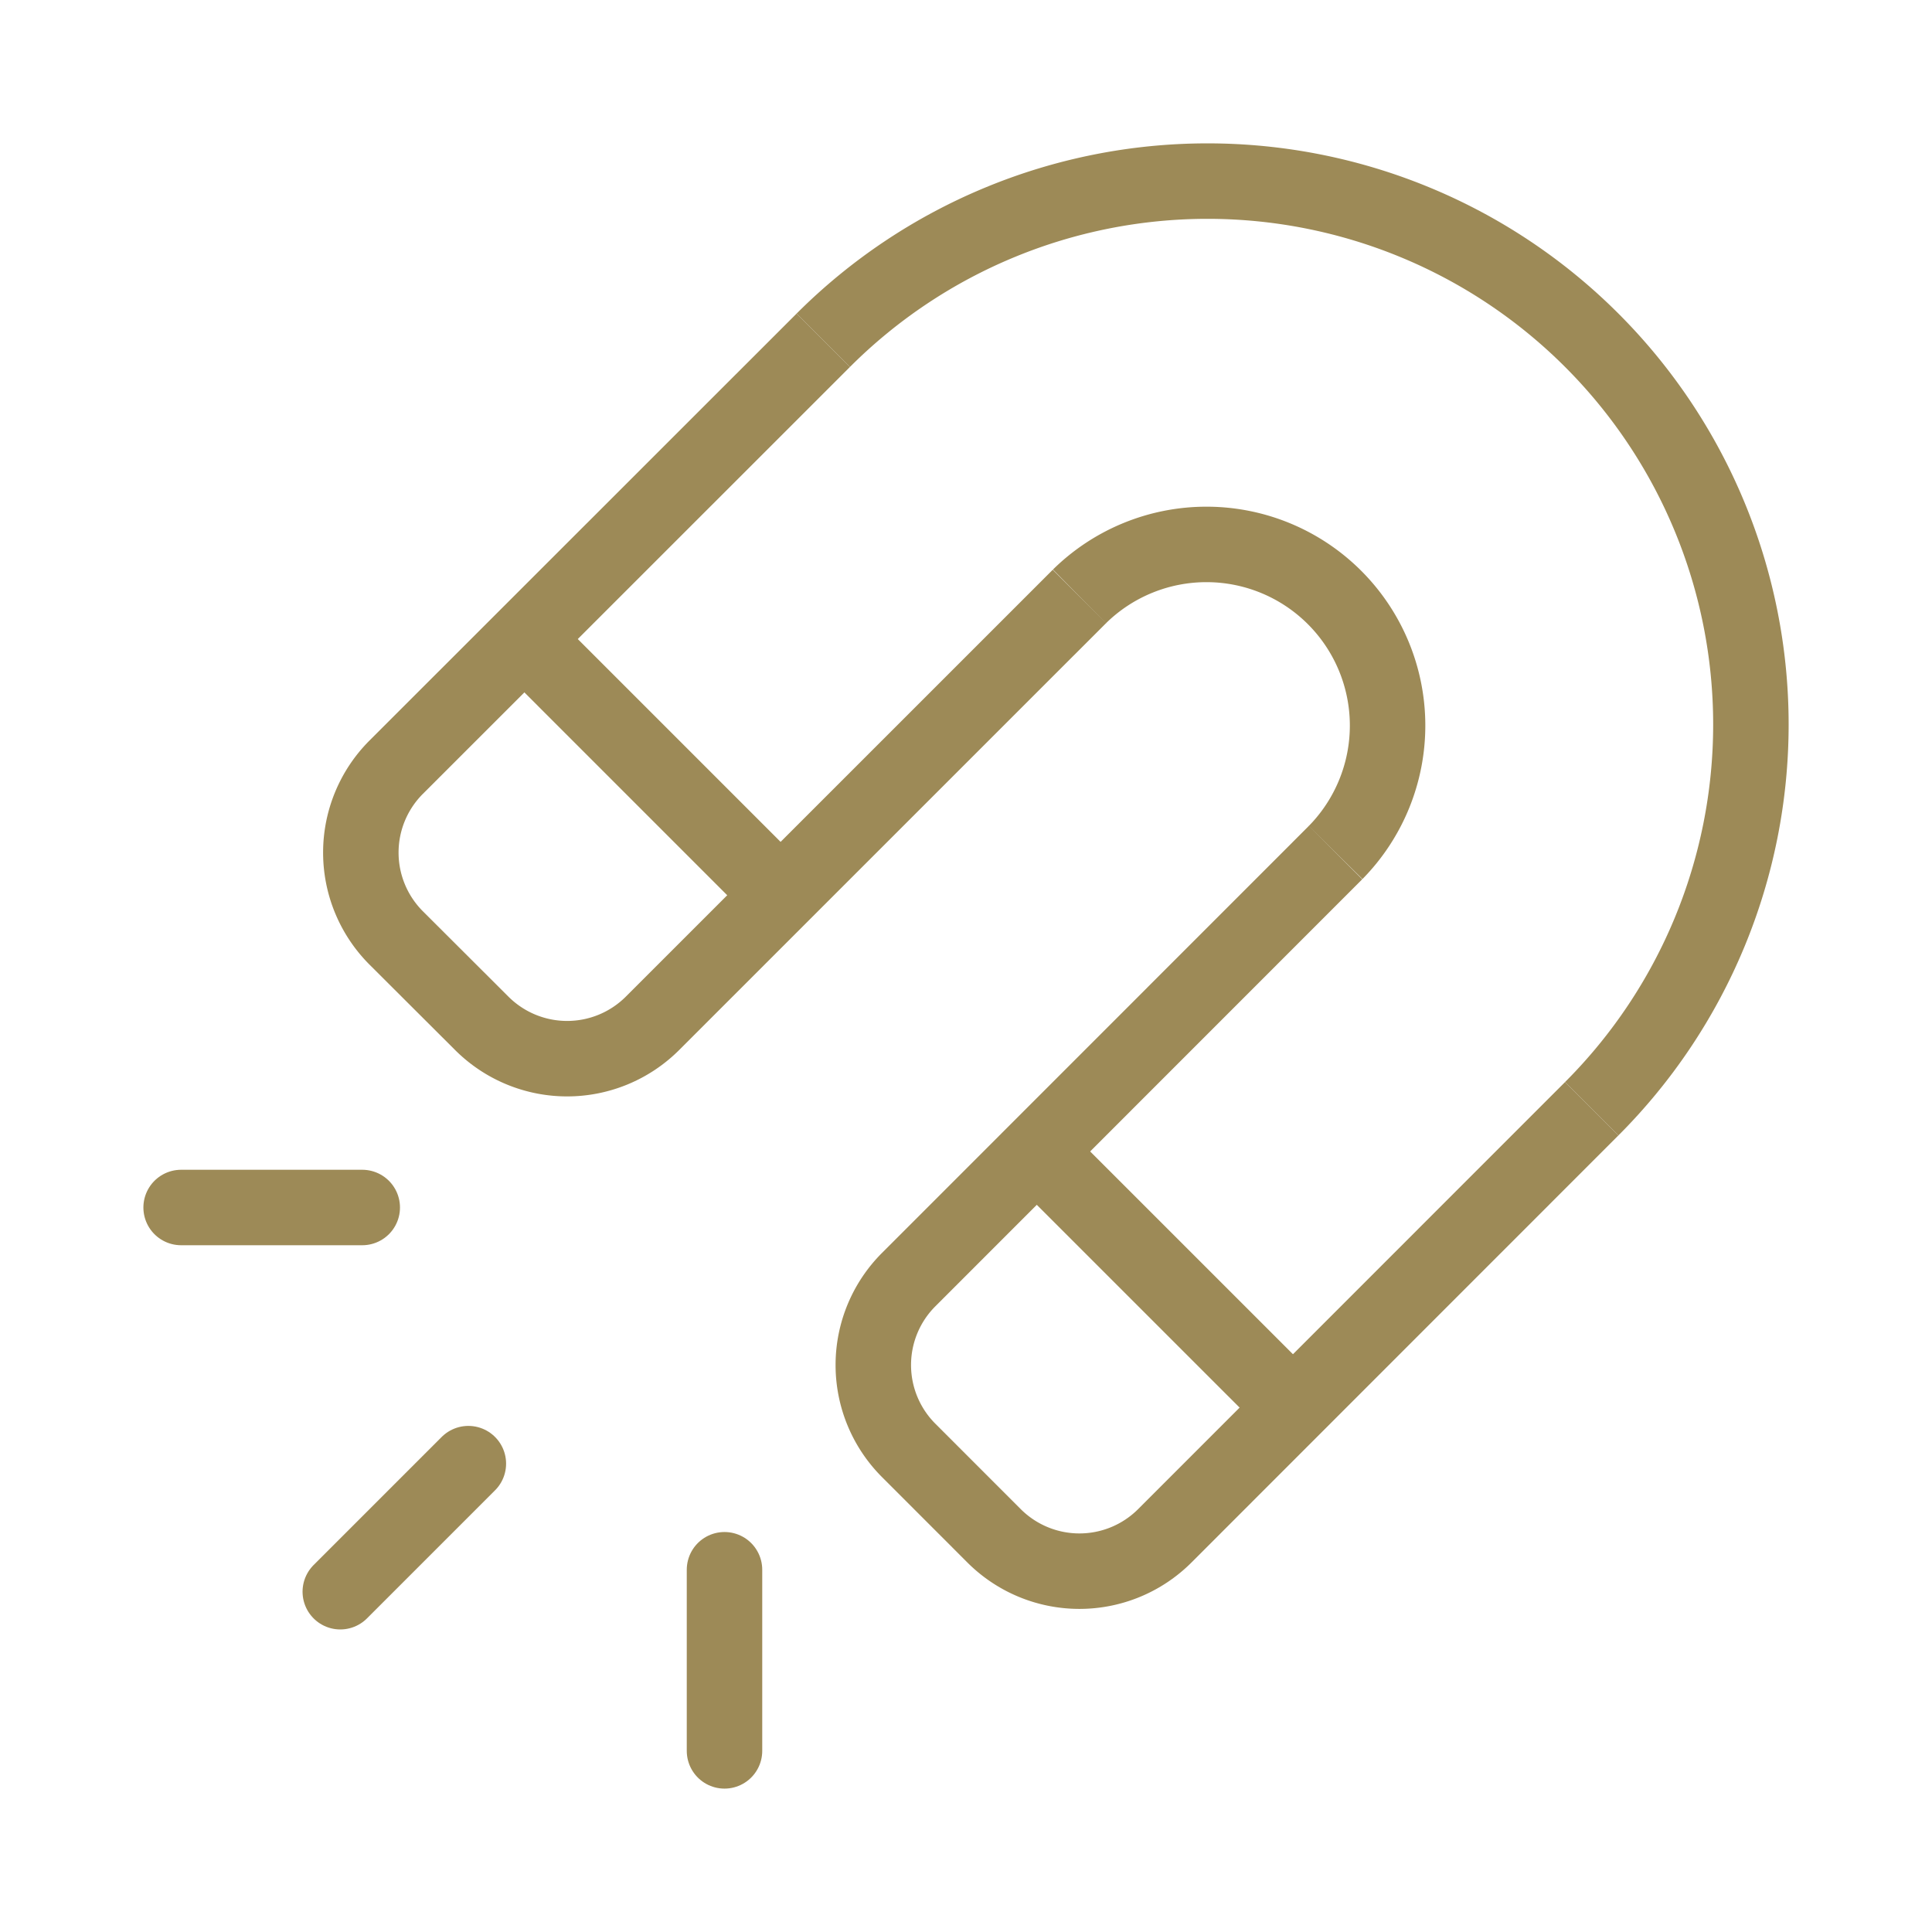
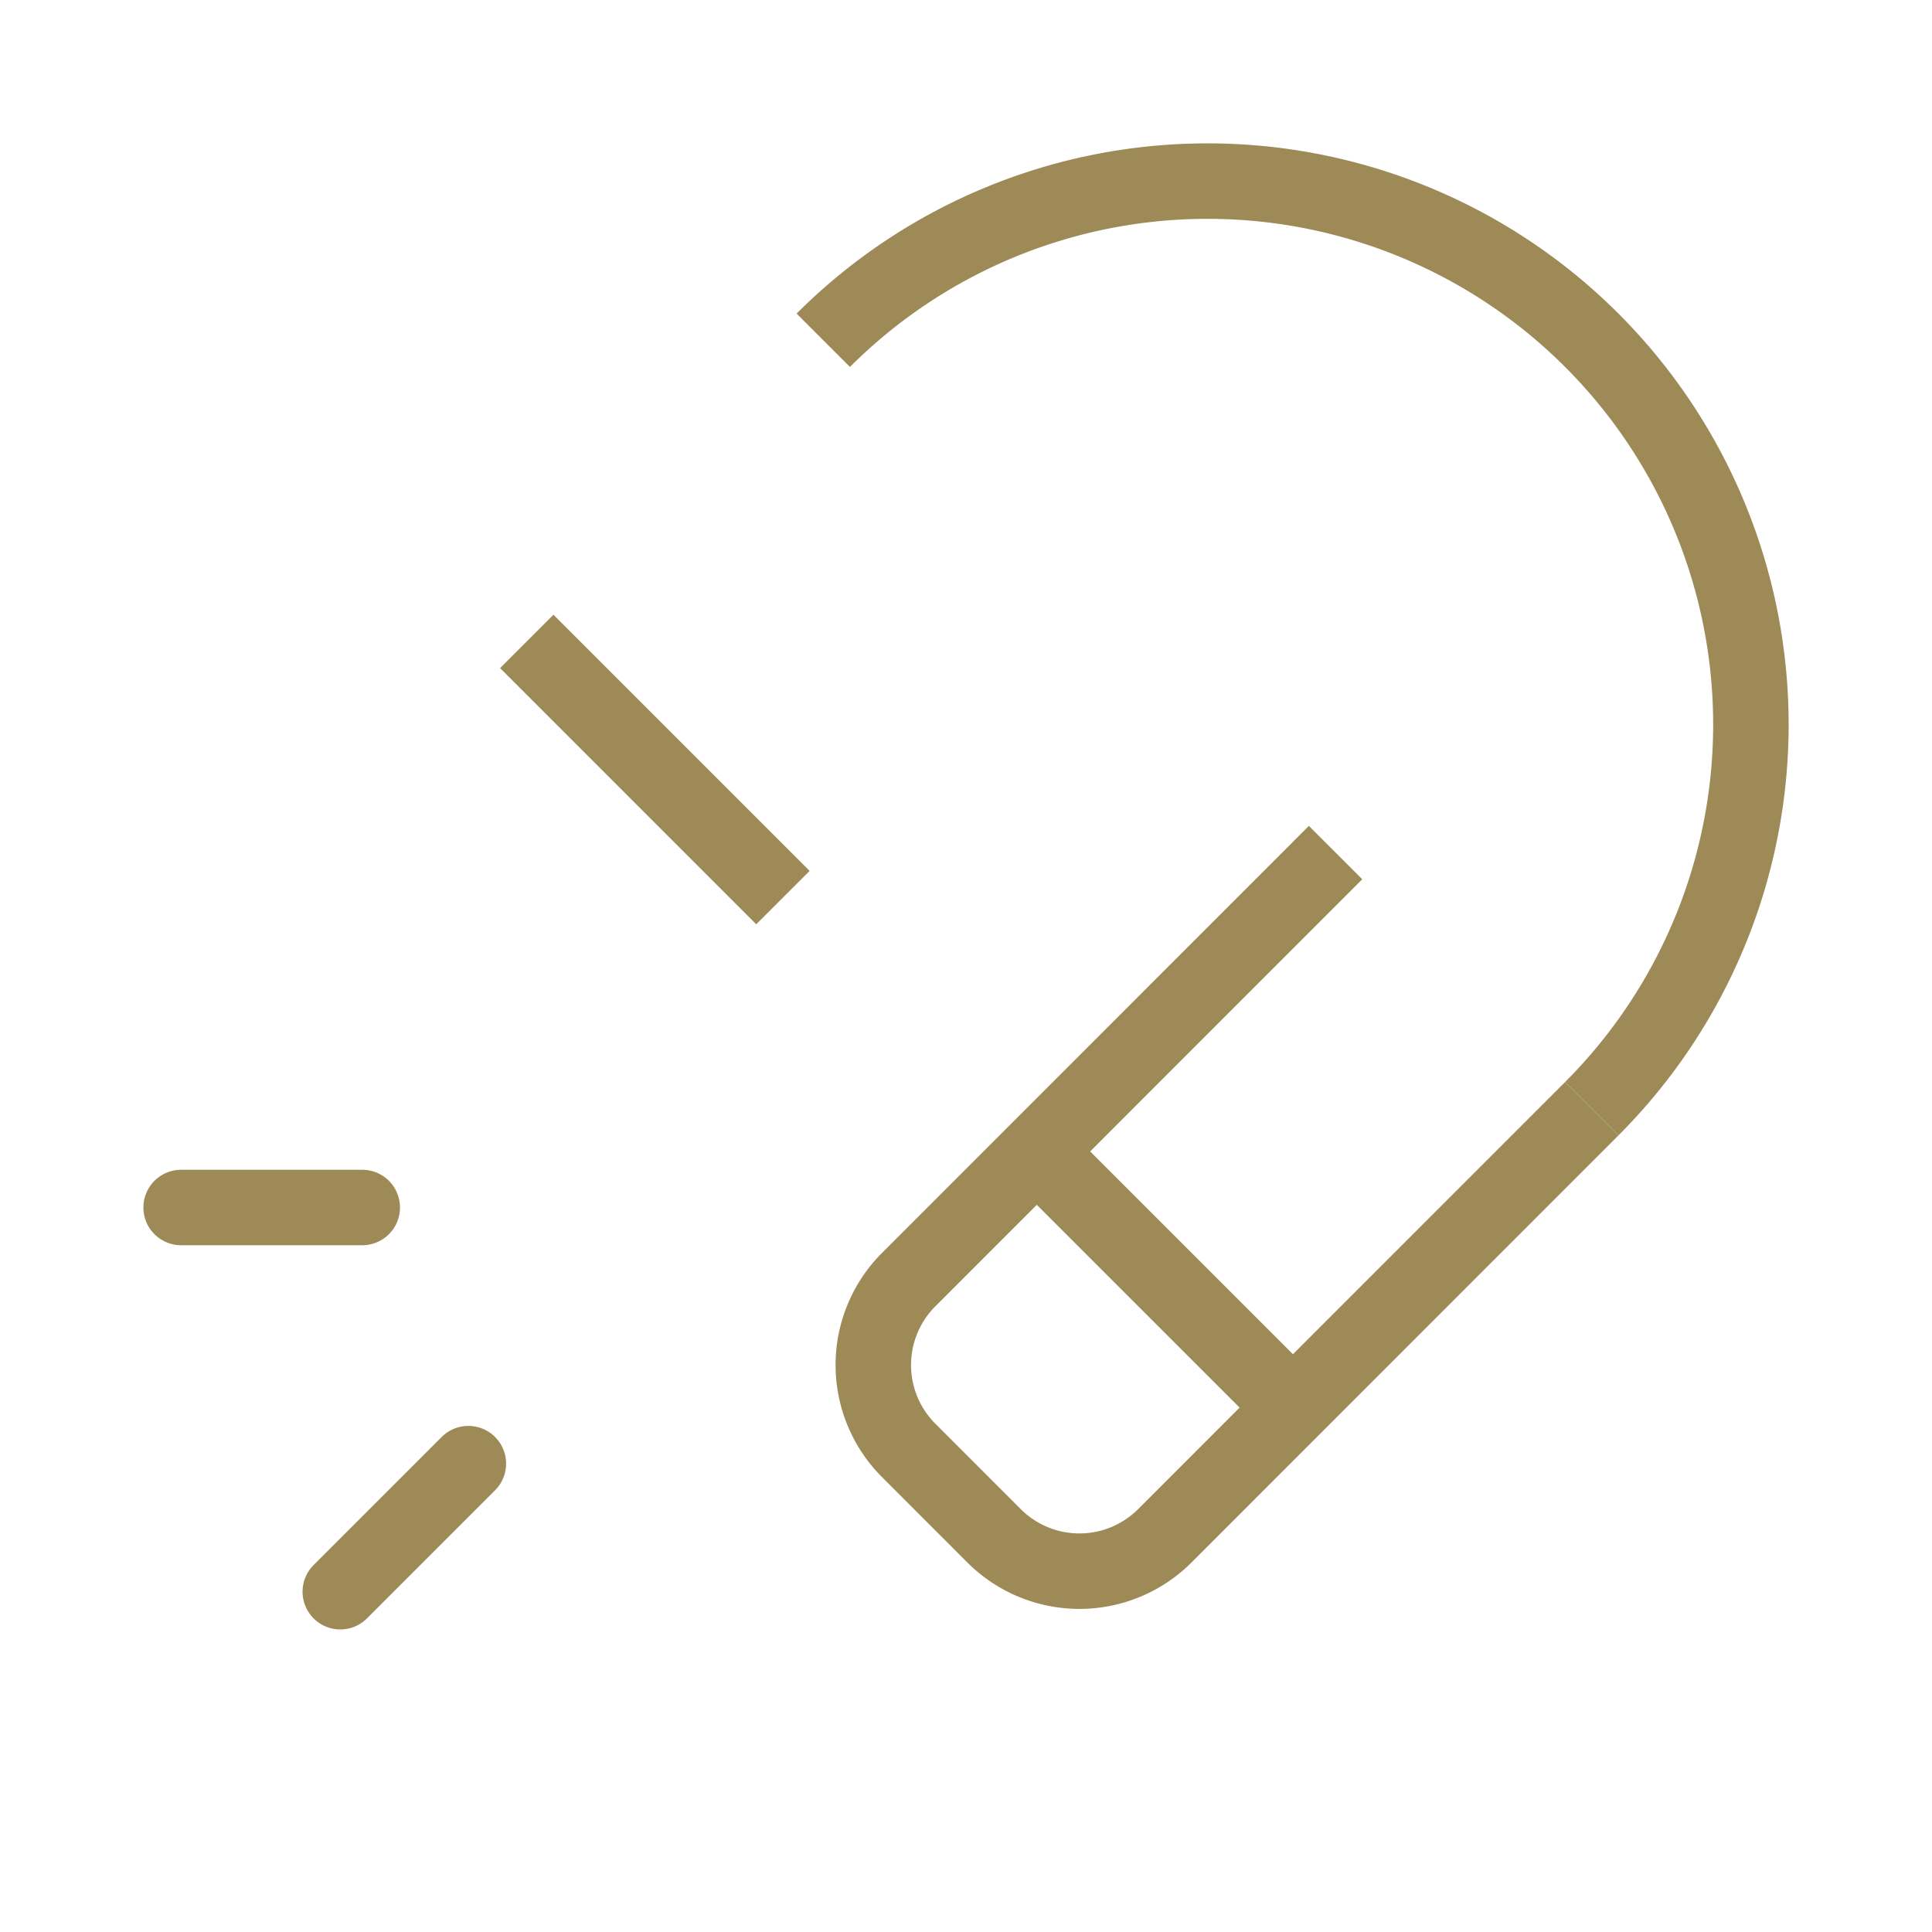
<svg xmlns="http://www.w3.org/2000/svg" width="512" height="512" viewBox="0 0 512 512">
  <path d="M421.83,293.82A144,144,0,0,0,218.18,90.17" style="fill:none;stroke:#9d8a57;stroke-miterlimit:10;stroke-width:20px" />
-   <path d="M353.94,225.94a48,48,0,0,0-67.88-67.88" style="fill:none;stroke:#9d8a57;stroke-miterlimit:10;stroke-width:20px" />
-   <line x1="192" y1="464" x2="192" y2="416" style="stroke:#9d8a57;stroke-linecap:round;stroke-miterlimit:10;stroke-width:20px" />
  <line x1="90.18" y1="421.82" x2="124.12" y2="387.88" style="stroke:#9d8a57;stroke-linecap:round;stroke-miterlimit:10;stroke-width:20px" />
  <line x1="48" y1="320" x2="96" y2="320" style="stroke:#9d8a57;stroke-linecap:round;stroke-miterlimit:10;stroke-width:20px" />
-   <path d="M286.06,158.06,172.92,271.19a32,32,0,0,1-45.25,0L105,248.57a32,32,0,0,1,0-45.26L218.18,90.17" style="fill:none;stroke:#9d8a57;stroke-linejoin:round;stroke-width:20px" />
  <path d="M421.83,293.82,308.69,407a32,32,0,0,1-45.26,0l-22.62-22.63a32,32,0,0,1,0-45.26L353.94,225.94" style="fill:none;stroke:#9d8a57;stroke-linejoin:round;stroke-width:20px" />
  <line x1="139.6" y1="169.98" x2="207.48" y2="237.87" style="fill:none;stroke:#9d8a57;stroke-linejoin:round;stroke-width:20px" />
  <line x1="275.36" y1="305.75" x2="343.25" y2="373.63" style="fill:none;stroke:#9d8a57;stroke-linejoin:round;stroke-width:20px" />
</svg>